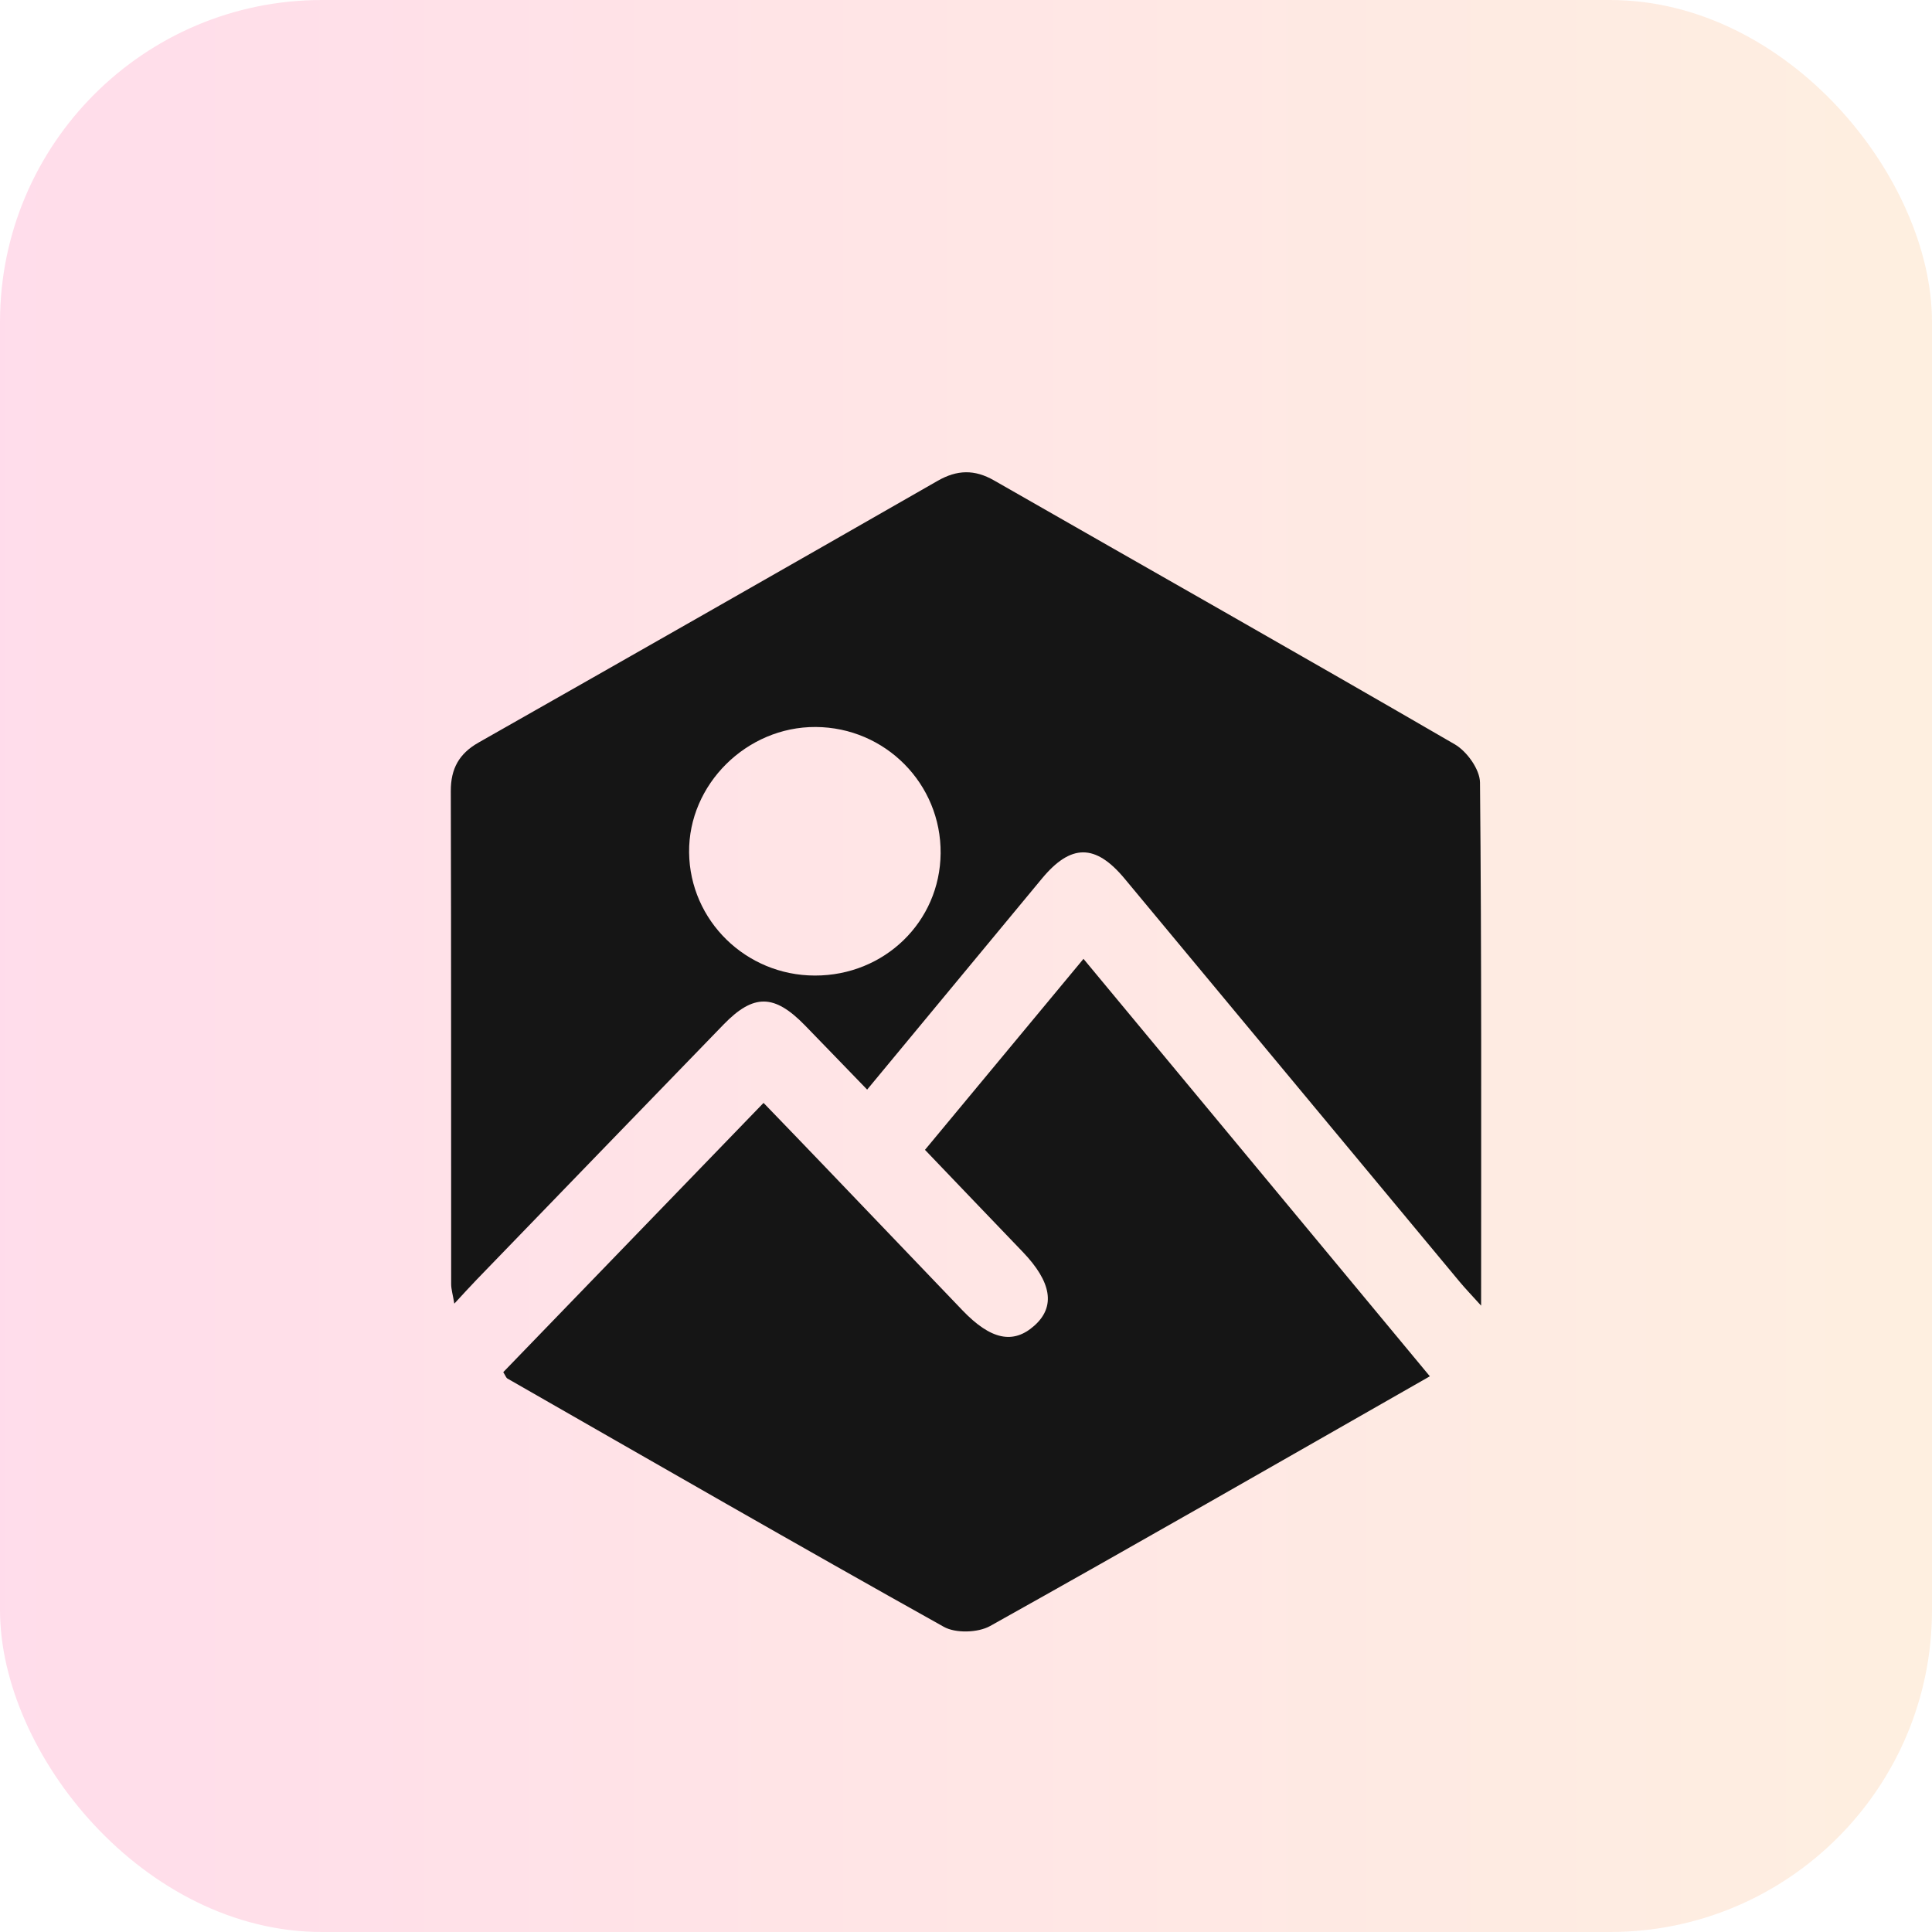
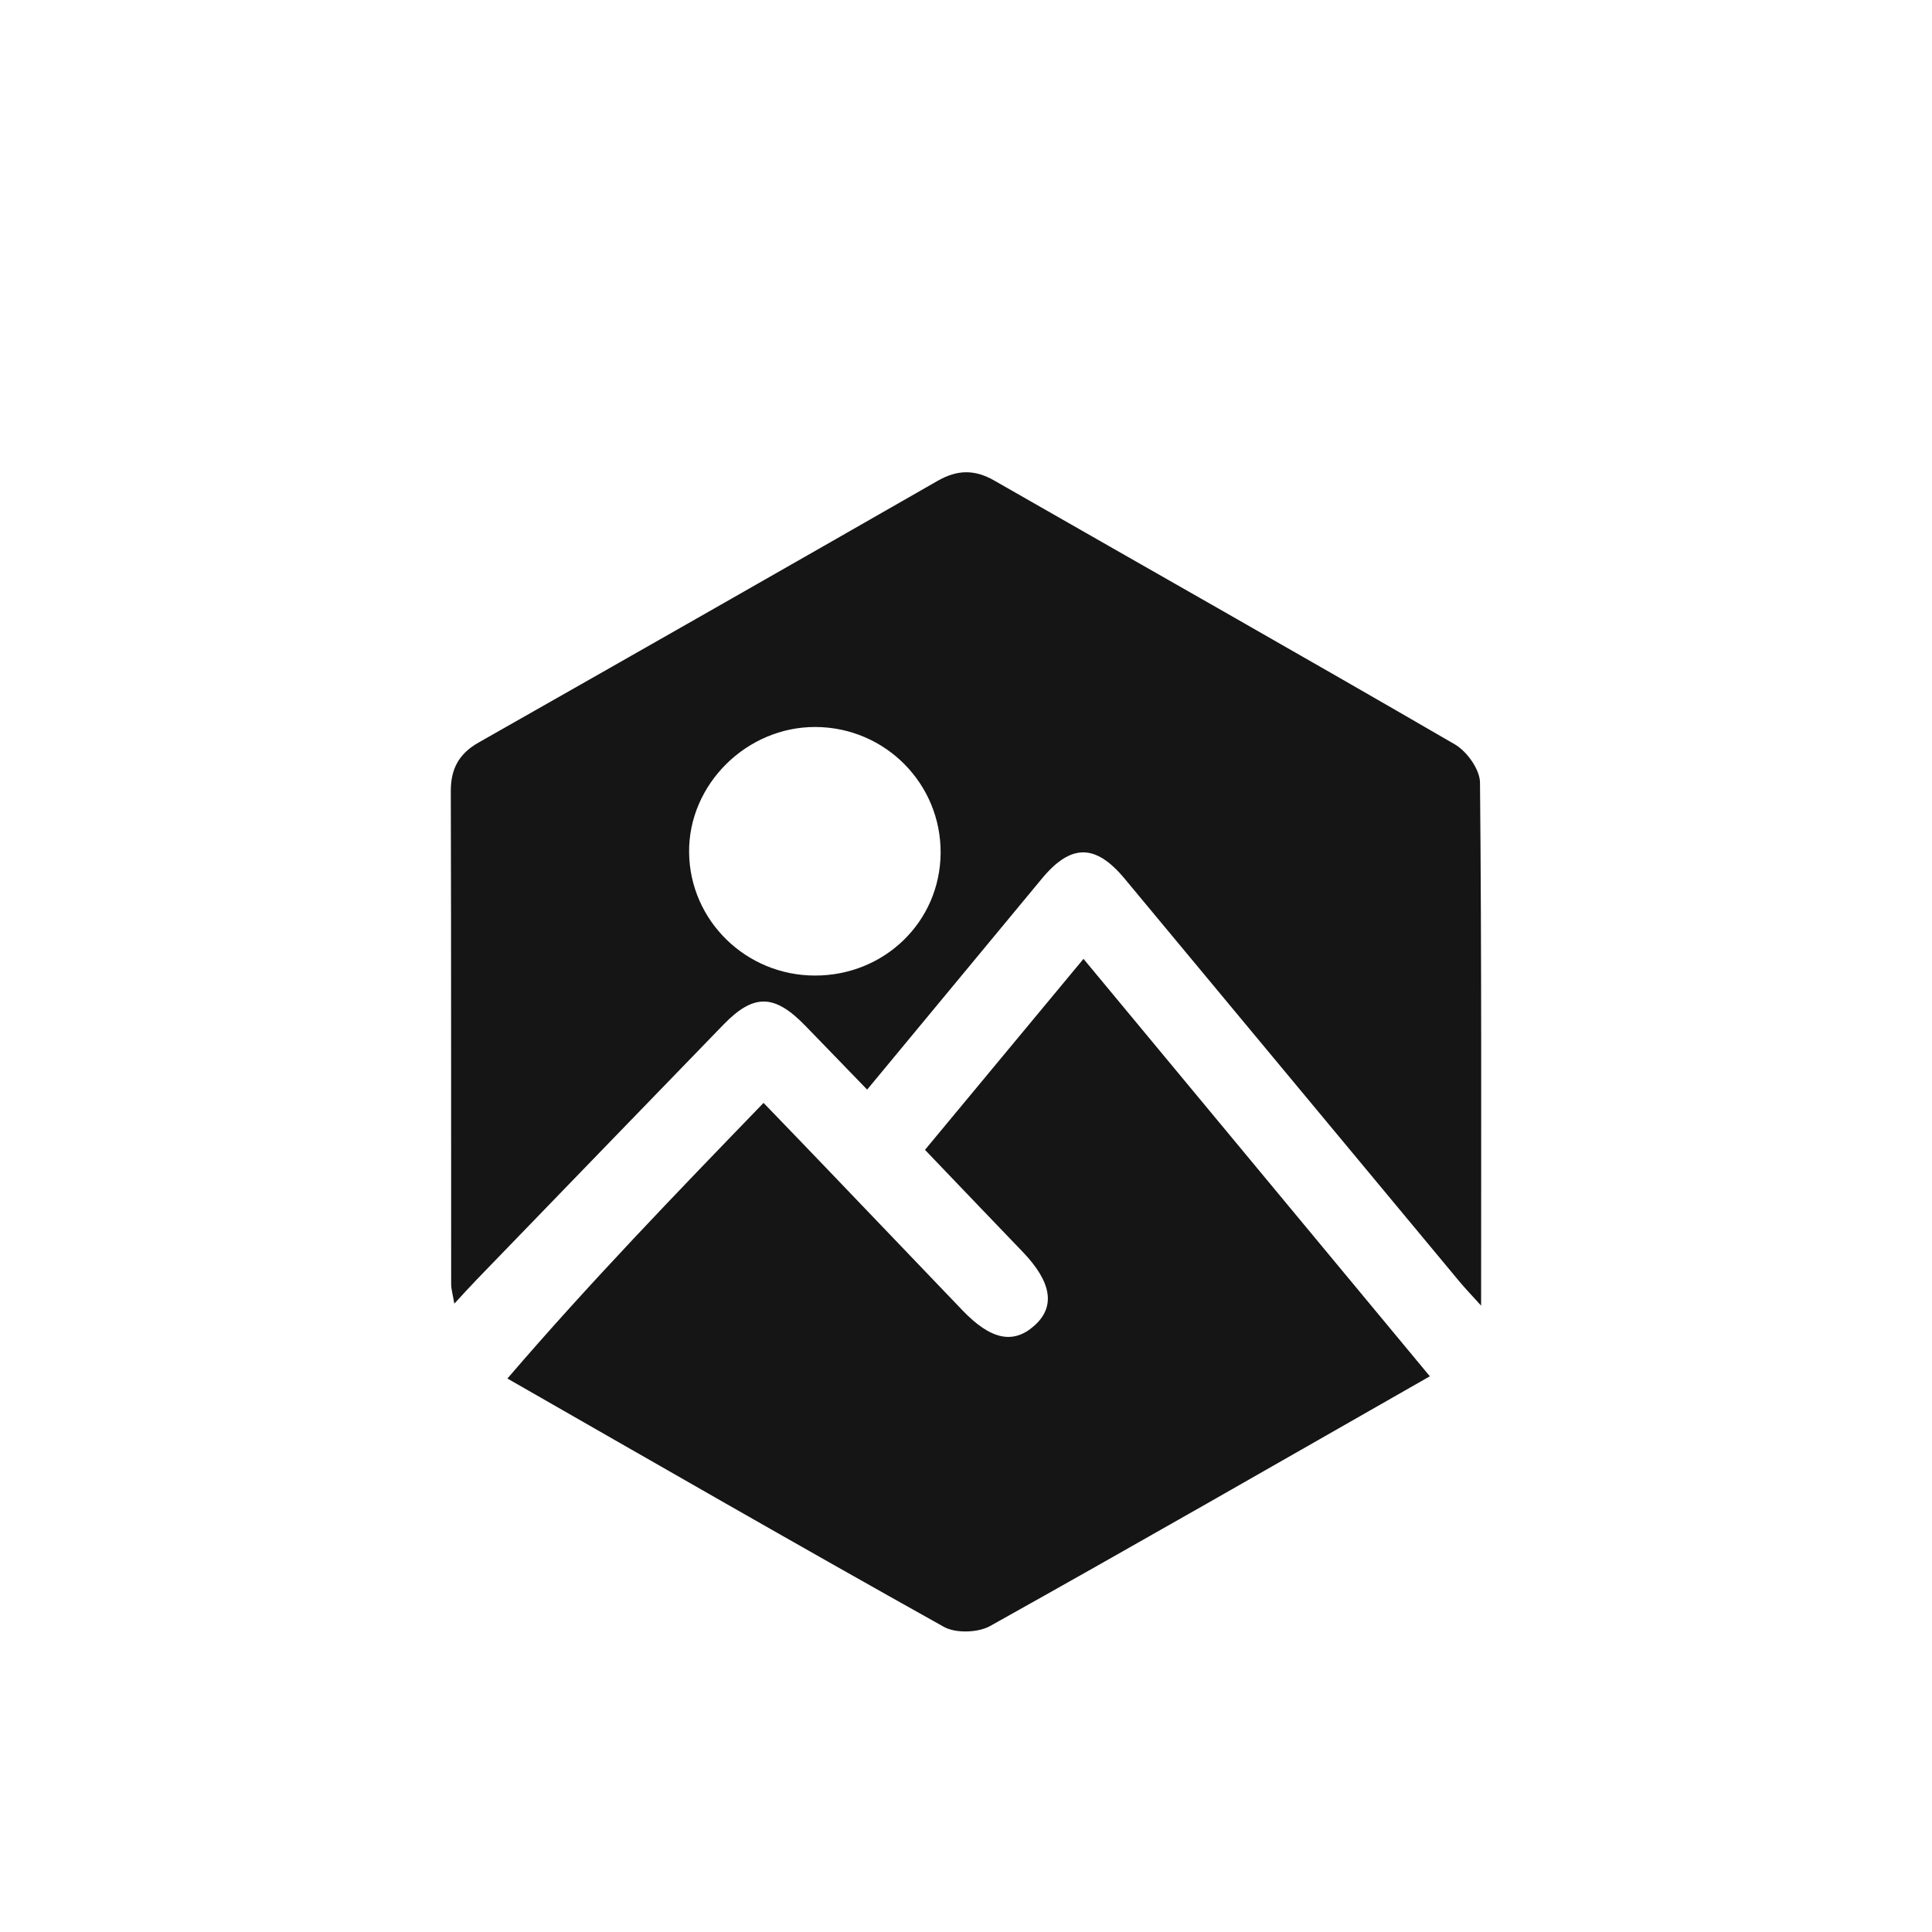
<svg xmlns="http://www.w3.org/2000/svg" width="90" height="90" viewBox="0 0 90 90" fill="none">
-   <rect opacity="0.15" width="90" height="90" rx="15" fill="url(#paint0_linear_3001_2)" />
  <g filter="url(#filter0_d_3001_2)">
    <path d="M40.395 46.758C39.348 45.678 38.424 44.717 37.494 43.762C36.068 42.3 35.104 42.286 33.705 43.728C29.867 47.684 26.039 51.647 22.208 55.607C21.9 55.926 21.602 56.257 21.164 56.728C21.093 56.303 21.017 56.059 21.017 55.815C21.01 48.16 21.022 40.505 21 32.85C20.998 31.809 21.384 31.106 22.297 30.589C29.432 26.539 36.557 22.48 43.676 18.401C44.586 17.879 45.4 17.86 46.31 18.382C53.463 22.477 60.64 26.537 67.768 30.673C68.335 31.002 68.939 31.845 68.944 32.454C69.022 40.464 68.996 48.476 68.996 56.822C68.533 56.31 68.249 56.015 67.988 55.701C62.787 49.445 57.589 43.187 52.389 36.931C51.029 35.296 49.884 35.301 48.534 36.931C45.853 40.169 43.172 43.407 40.395 46.758ZM37.957 41.445C41.2 41.452 43.788 38.939 43.818 35.752C43.847 32.517 41.242 29.883 37.996 29.866C34.782 29.849 32.066 32.541 32.101 35.711C32.135 38.882 34.747 41.44 37.957 41.445Z" fill="#151515" />
-     <path d="M66.608 60.113C59.688 64.061 52.929 67.944 46.122 71.747C45.559 72.061 44.517 72.093 43.967 71.784C37.159 67.981 30.403 64.09 23.637 60.217C23.578 60.183 23.551 60.091 23.444 59.92C27.441 55.786 31.457 51.63 35.569 47.377C36.56 48.406 37.507 49.383 38.446 50.366C40.576 52.589 42.702 54.817 44.835 57.04C46.156 58.417 47.203 58.634 48.189 57.75C49.177 56.866 48.991 55.723 47.641 54.316C46.129 52.743 44.622 51.166 43.089 49.564C45.579 46.563 48.003 43.644 50.473 40.667C55.87 47.169 61.188 53.582 66.608 60.113Z" fill="#151515" />
+     <path d="M66.608 60.113C59.688 64.061 52.929 67.944 46.122 71.747C45.559 72.061 44.517 72.093 43.967 71.784C37.159 67.981 30.403 64.09 23.637 60.217C27.441 55.786 31.457 51.63 35.569 47.377C36.56 48.406 37.507 49.383 38.446 50.366C40.576 52.589 42.702 54.817 44.835 57.04C46.156 58.417 47.203 58.634 48.189 57.75C49.177 56.866 48.991 55.723 47.641 54.316C46.129 52.743 44.622 51.166 43.089 49.564C45.579 46.563 48.003 43.644 50.473 40.667C55.87 47.169 61.188 53.582 66.608 60.113Z" fill="#151515" />
  </g>
  <defs>
    <filter id="filter0_d_3001_2" x="17" y="18" width="56" height="62" filterUnits="userSpaceOnUse" color-interpolation-filters="sRGB">
      <feFlood flood-opacity="0" result="BackgroundImageFix" />
      <feColorMatrix in="SourceAlpha" type="matrix" values="0 0 0 0 0 0 0 0 0 0 0 0 0 0 0 0 0 0 127 0" result="hardAlpha" />
      <feOffset dy="4" />
      <feGaussianBlur stdDeviation="2" />
      <feComposite in2="hardAlpha" operator="out" />
      <feColorMatrix type="matrix" values="0 0 0 0 0 0 0 0 0 0 0 0 0 0 0 0 0 0 0.25 0" />
      <feBlend mode="normal" in2="BackgroundImageFix" result="effect1_dropShadow_3001_2" />
      <feBlend mode="normal" in="SourceGraphic" in2="effect1_dropShadow_3001_2" result="shape" />
    </filter>
    <linearGradient id="paint0_linear_3001_2" x1="0" y1="45" x2="90" y2="45" gradientUnits="userSpaceOnUse">
      <stop stop-color="#FE1776" />
      <stop offset="1" stop-color="#F8922E" />
    </linearGradient>
  </defs>
</svg>